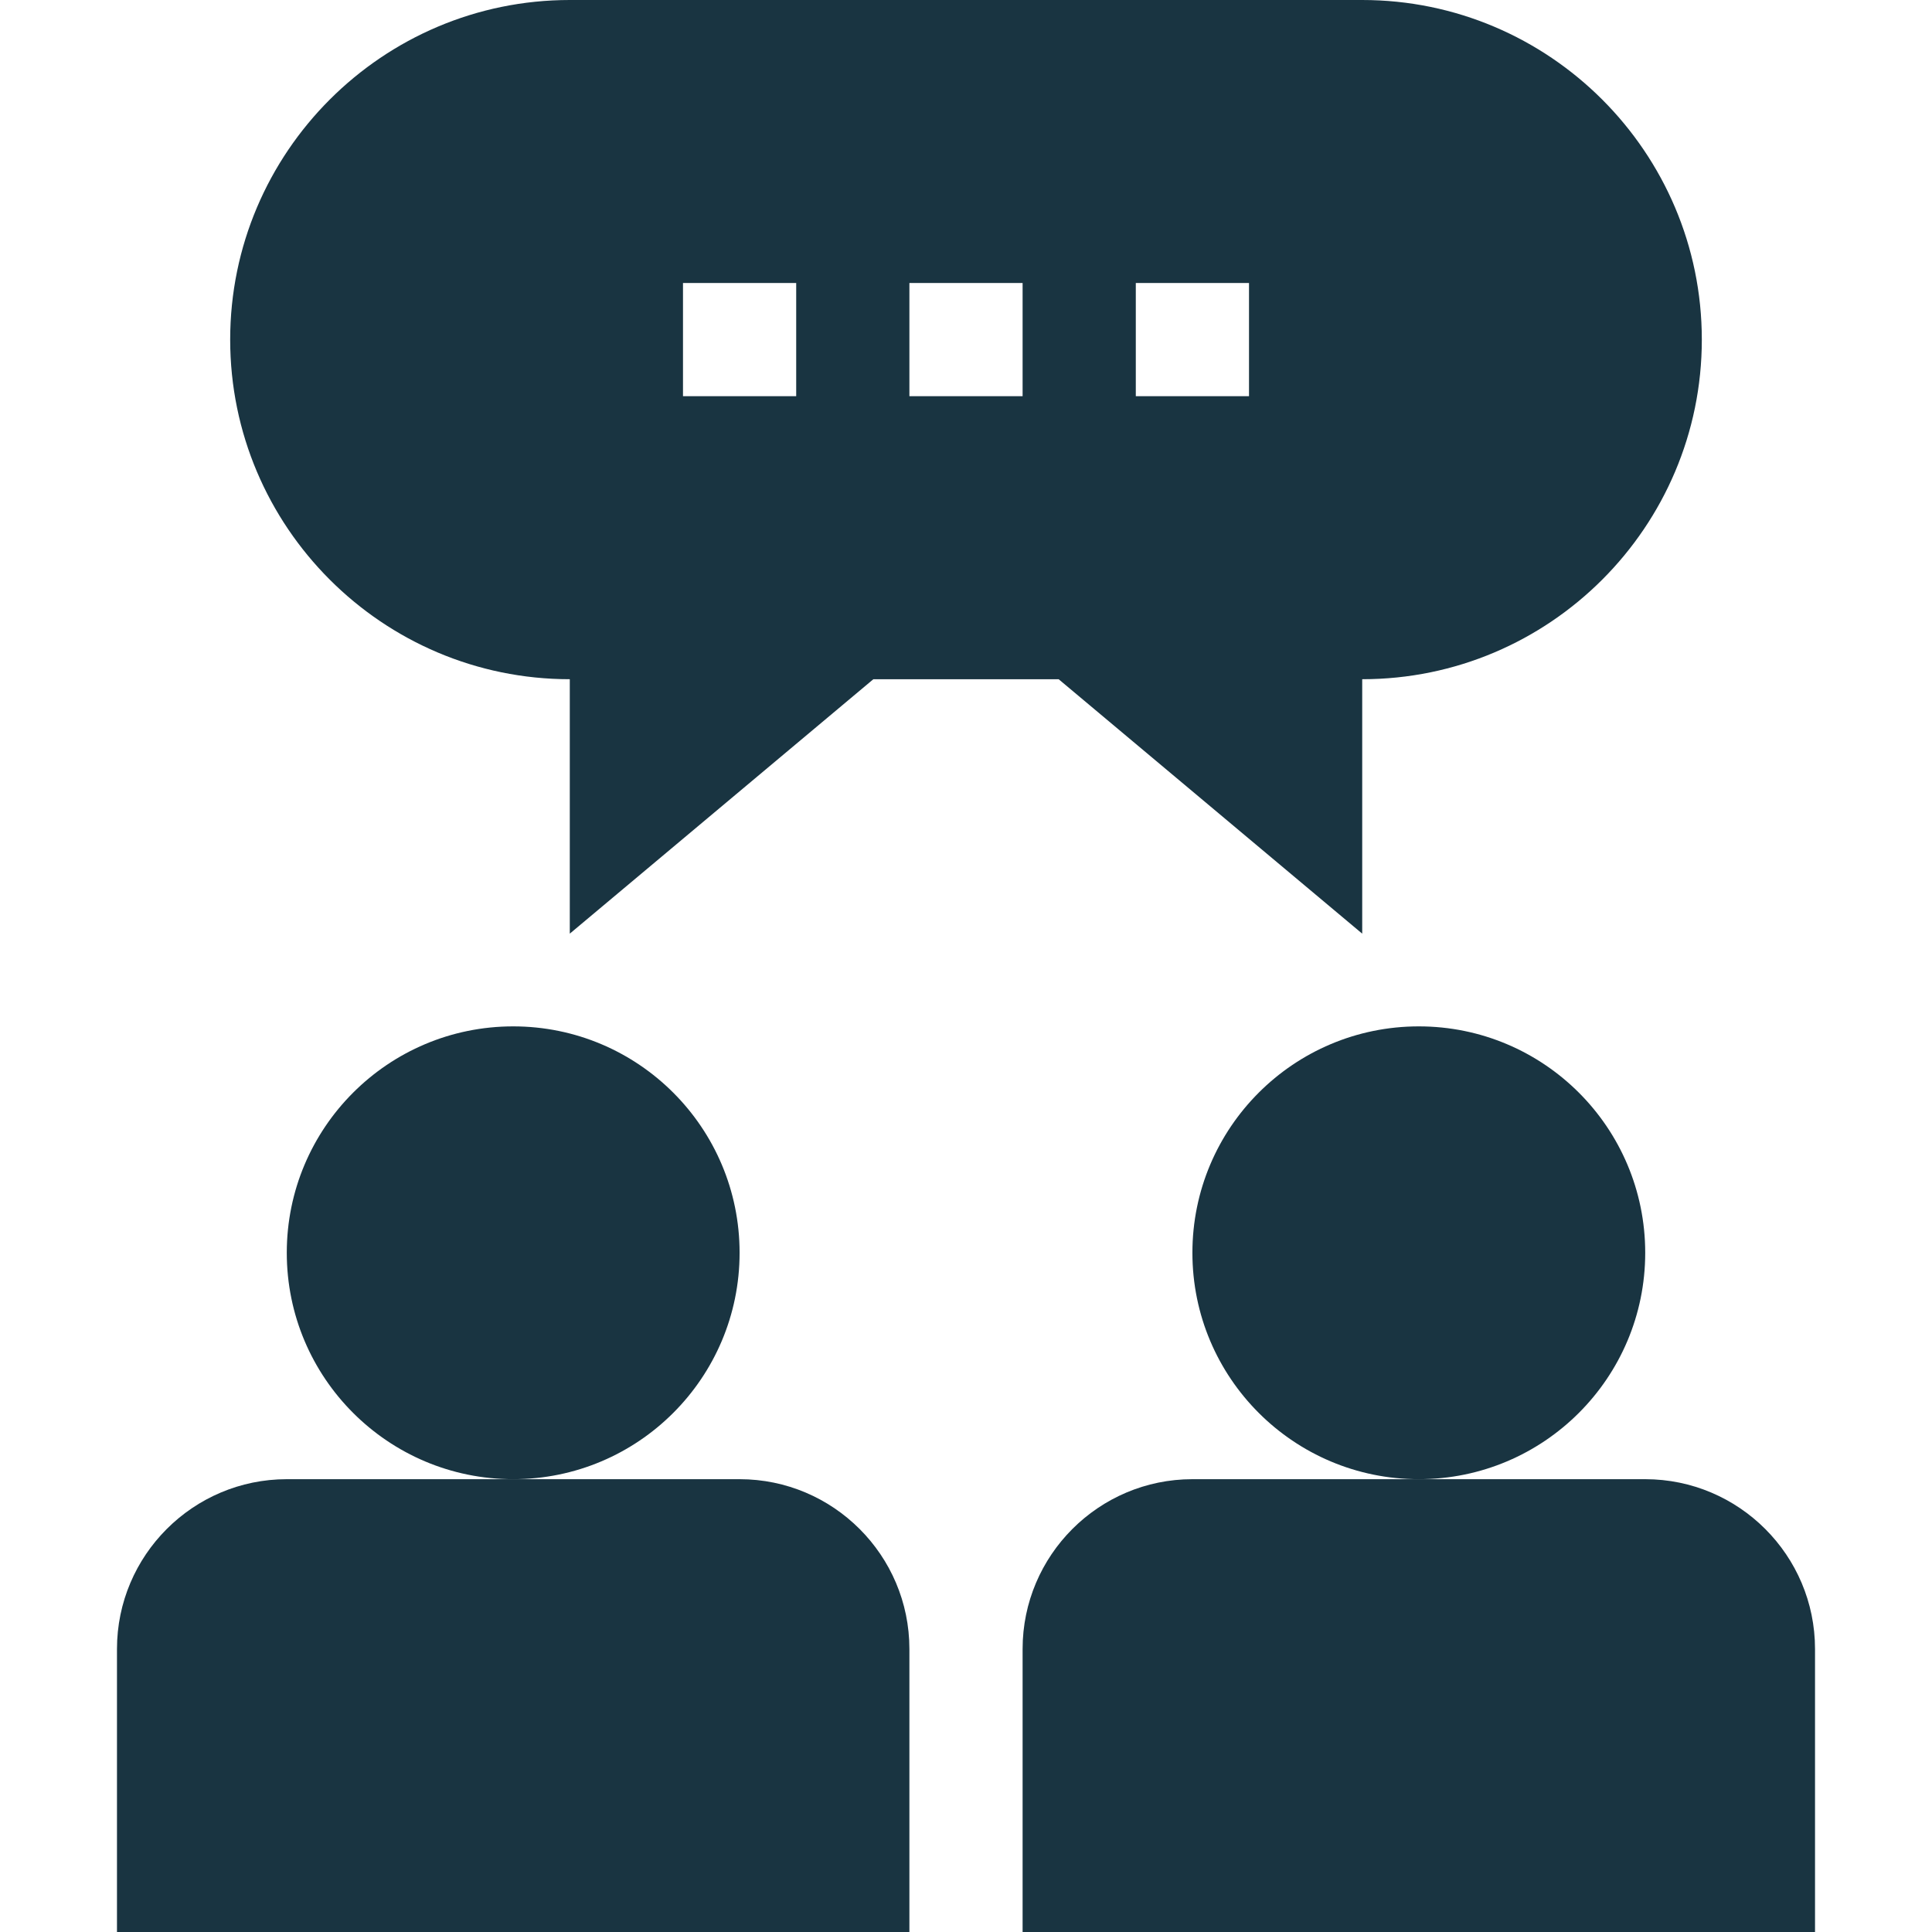
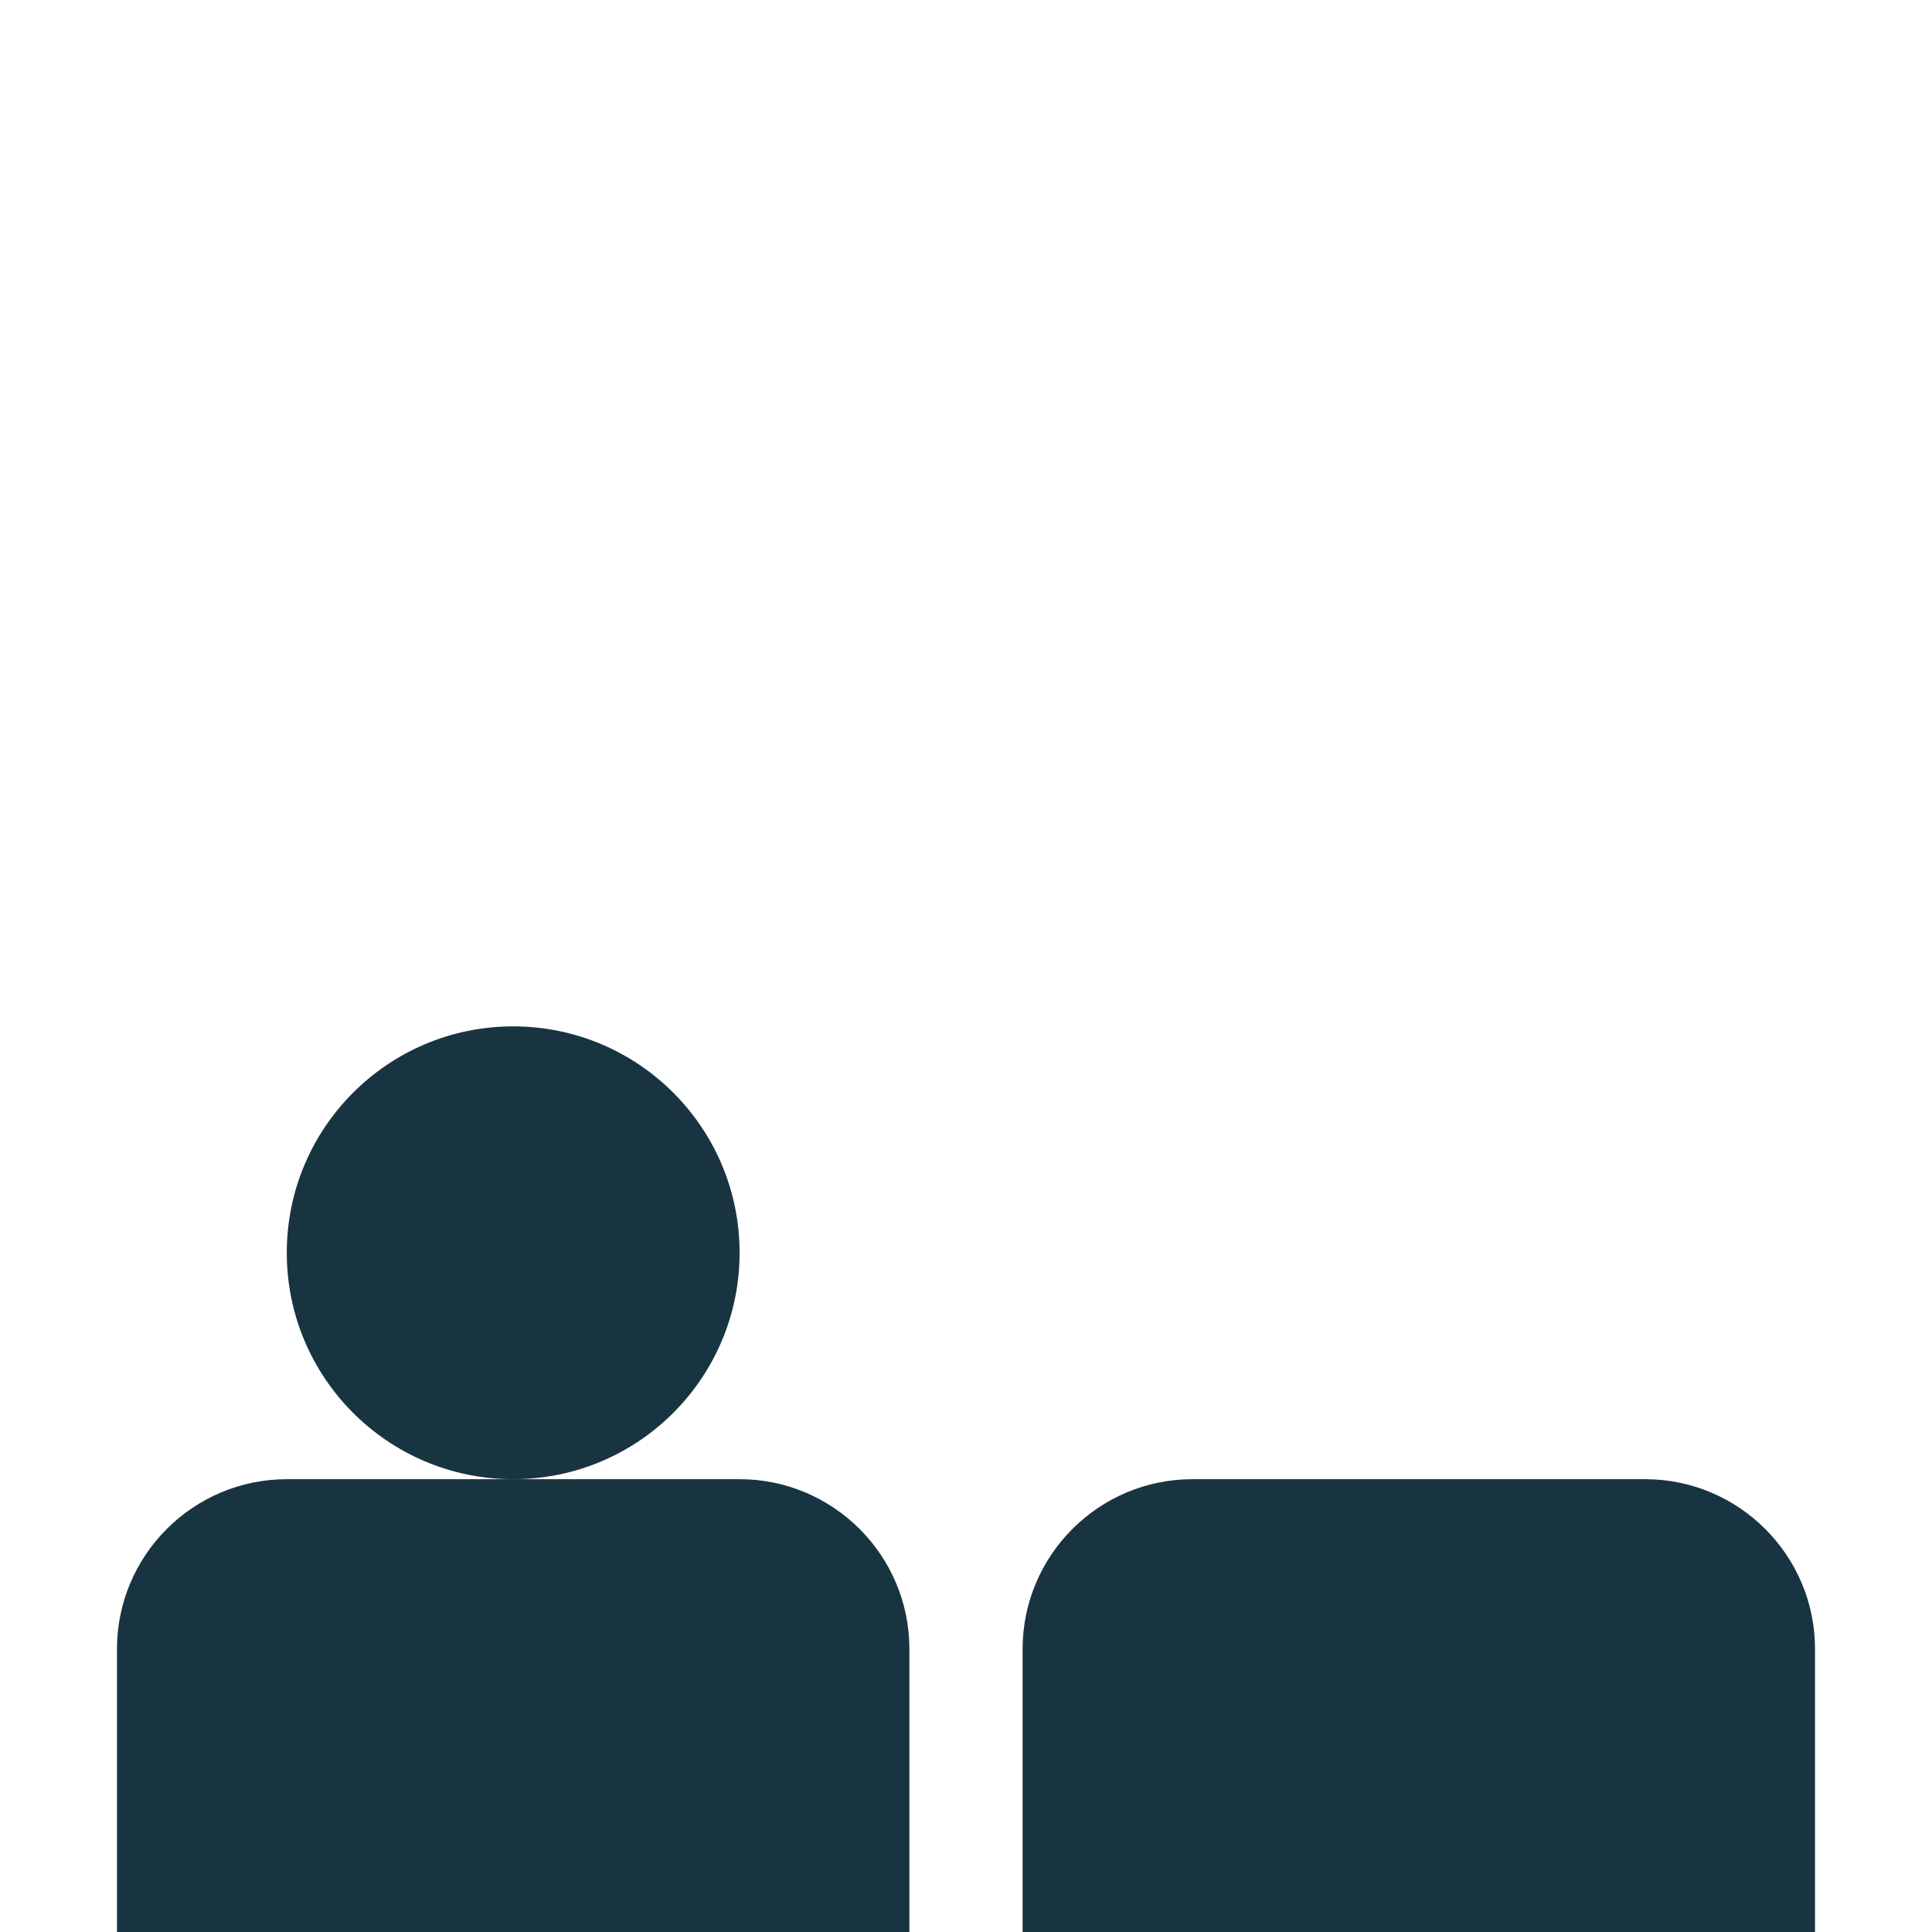
<svg xmlns="http://www.w3.org/2000/svg" width="512" height="512" x="0" y="0" viewBox="0 0 512 512" style="enable-background:new 0 0 512 512" xml:space="preserve" class="">
  <g>
    <path d="M31 437v75h210v-75c0-24.814-20.186-45-45-45H76c-24.814 0-45 20.186-45 45z" fill="#193441" data-original="#000000" />
    <circle cx="136" cy="332" r="60" fill="#193441" data-original="#000000" />
    <path d="M271 437v75h210v-75c0-24.814-20.186-45-45-45H316c-24.814 0-45 20.186-45 45z" fill="#193441" data-original="#000000" />
-     <circle cx="376" cy="332" r="60" fill="#193441" data-original="#000000" />
-     <path d="M61 90c0 49.629 40.371 90 90 90v67.427L231.449 180h49.102L361 247.427V180c49.629 0 90-40.371 90-90S410.629 0 361 0H151c-49.629 0-90 40.371-90 90zm240-15h30v30h-30zm-60 0h30v30h-30zm-60 0h30v30h-30z" fill="#193441" data-original="#000000" />
  </g>
</svg>